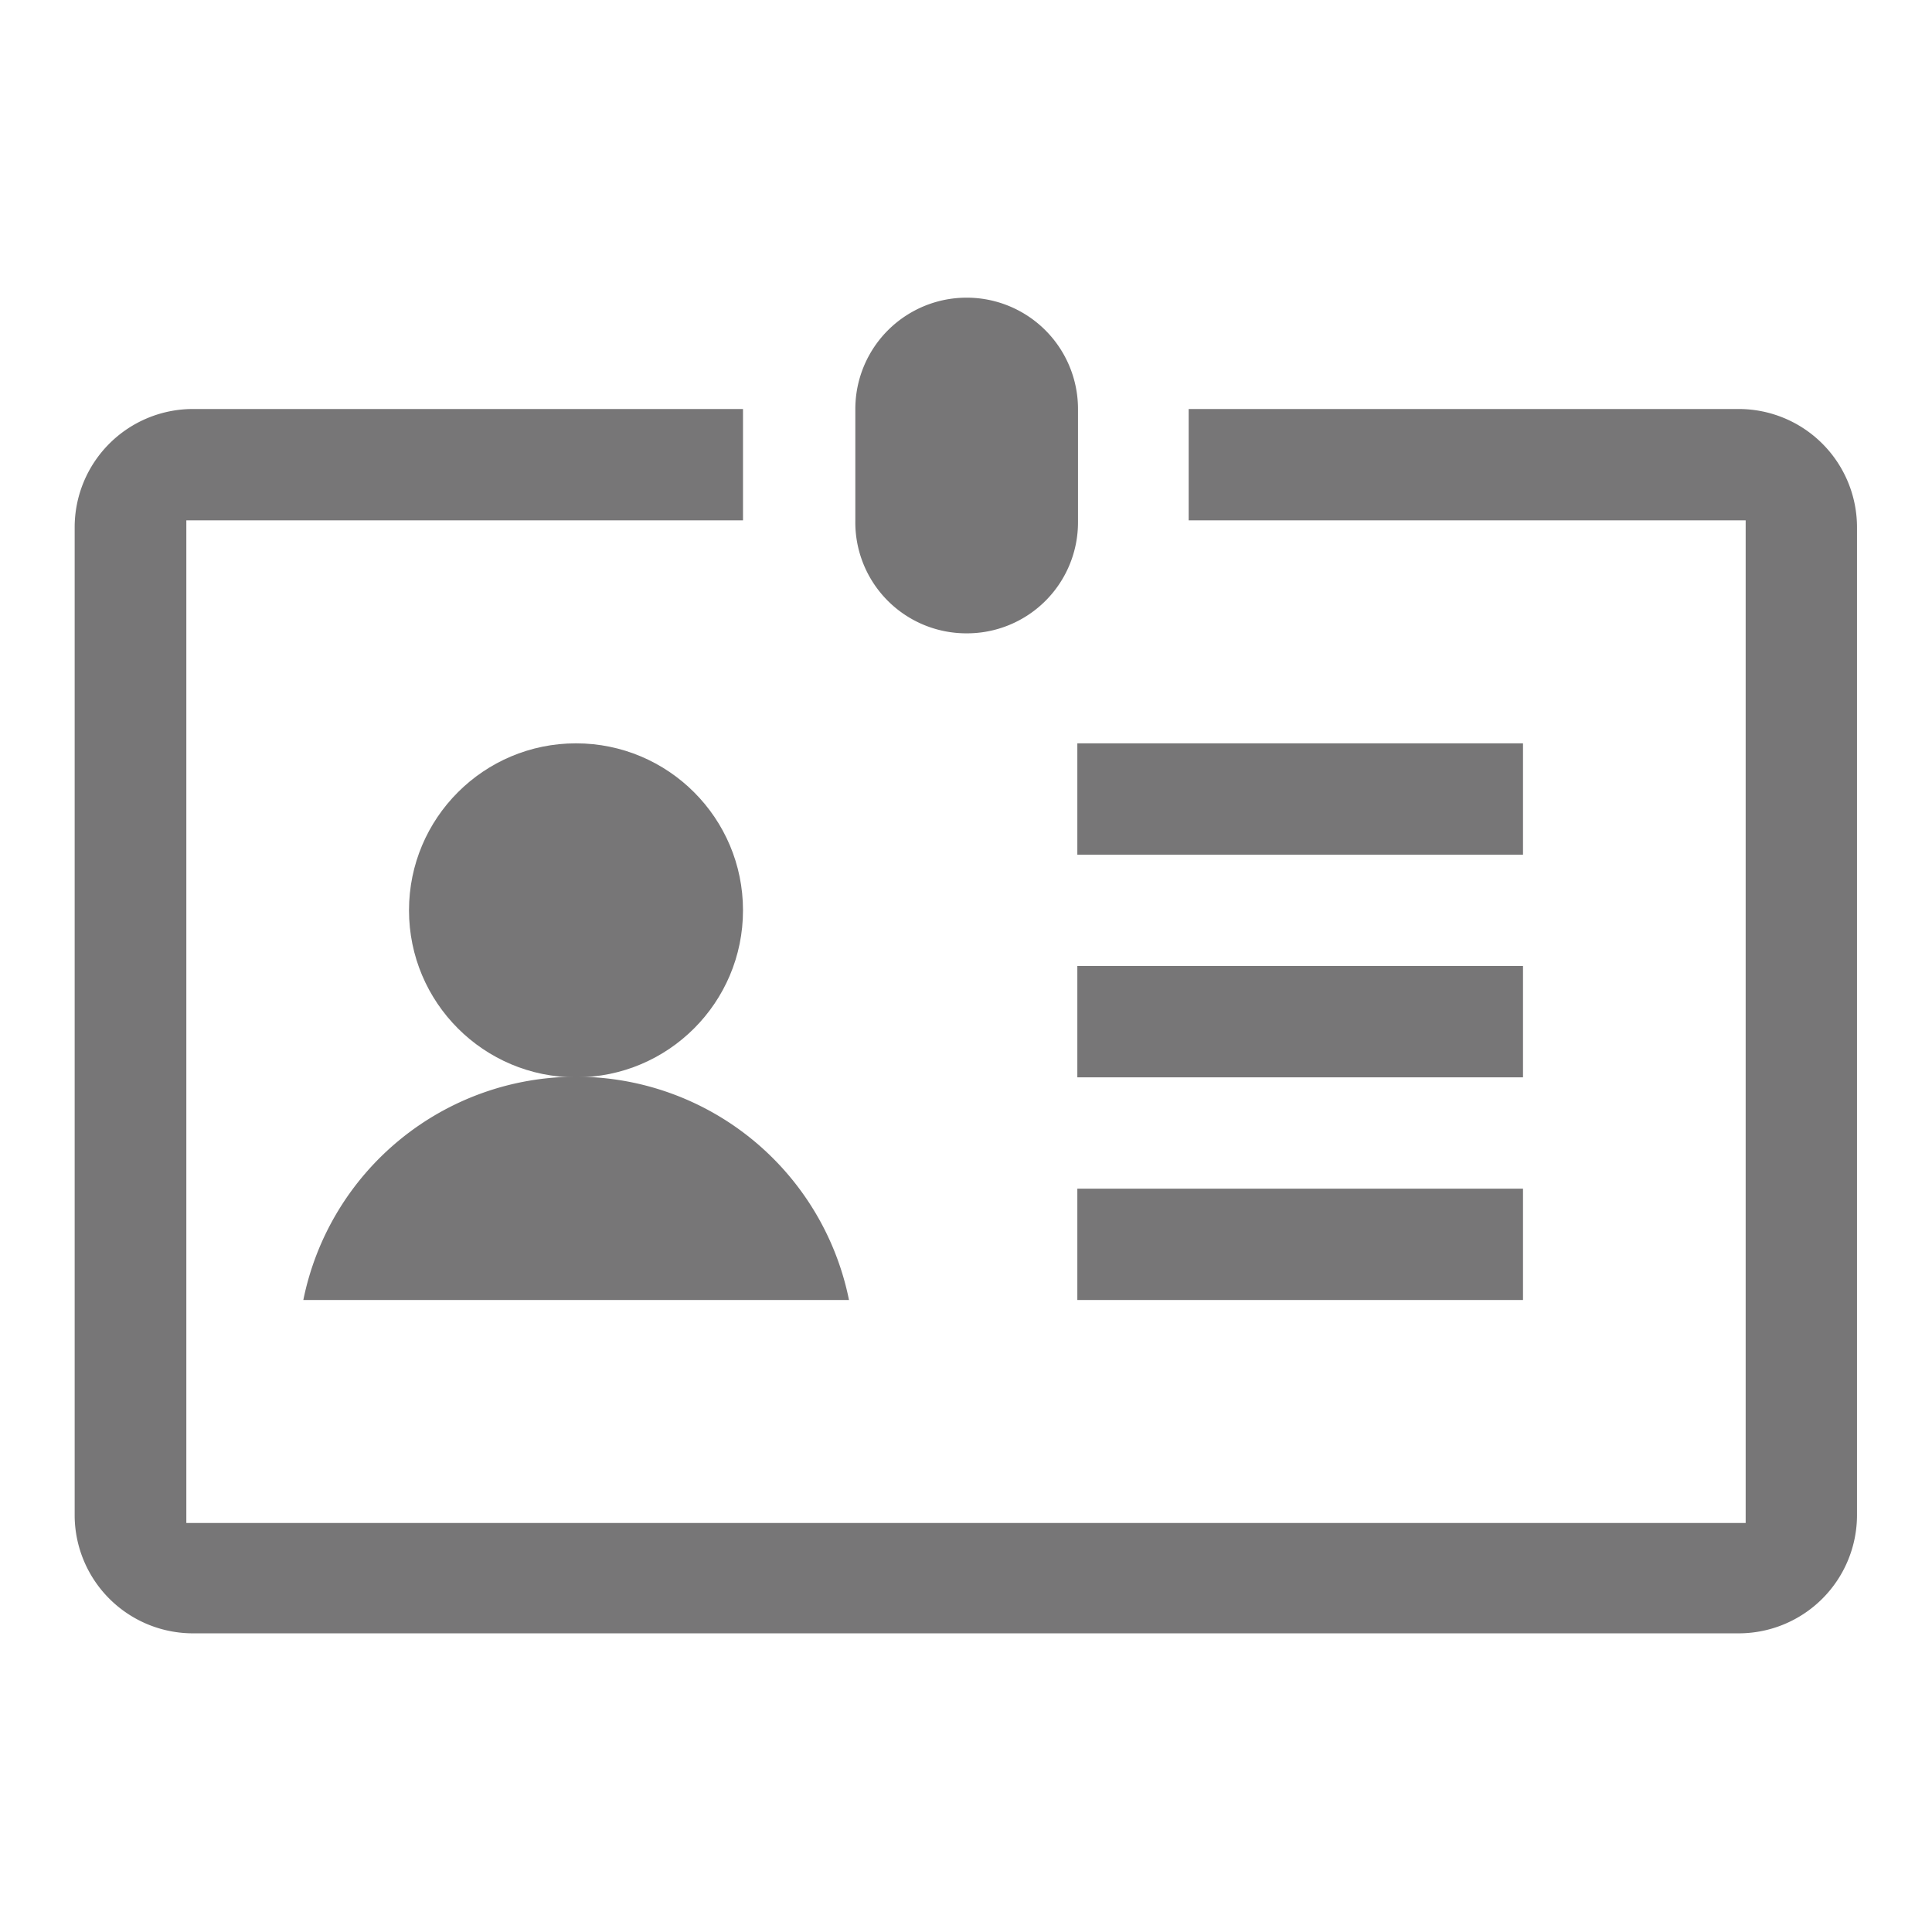
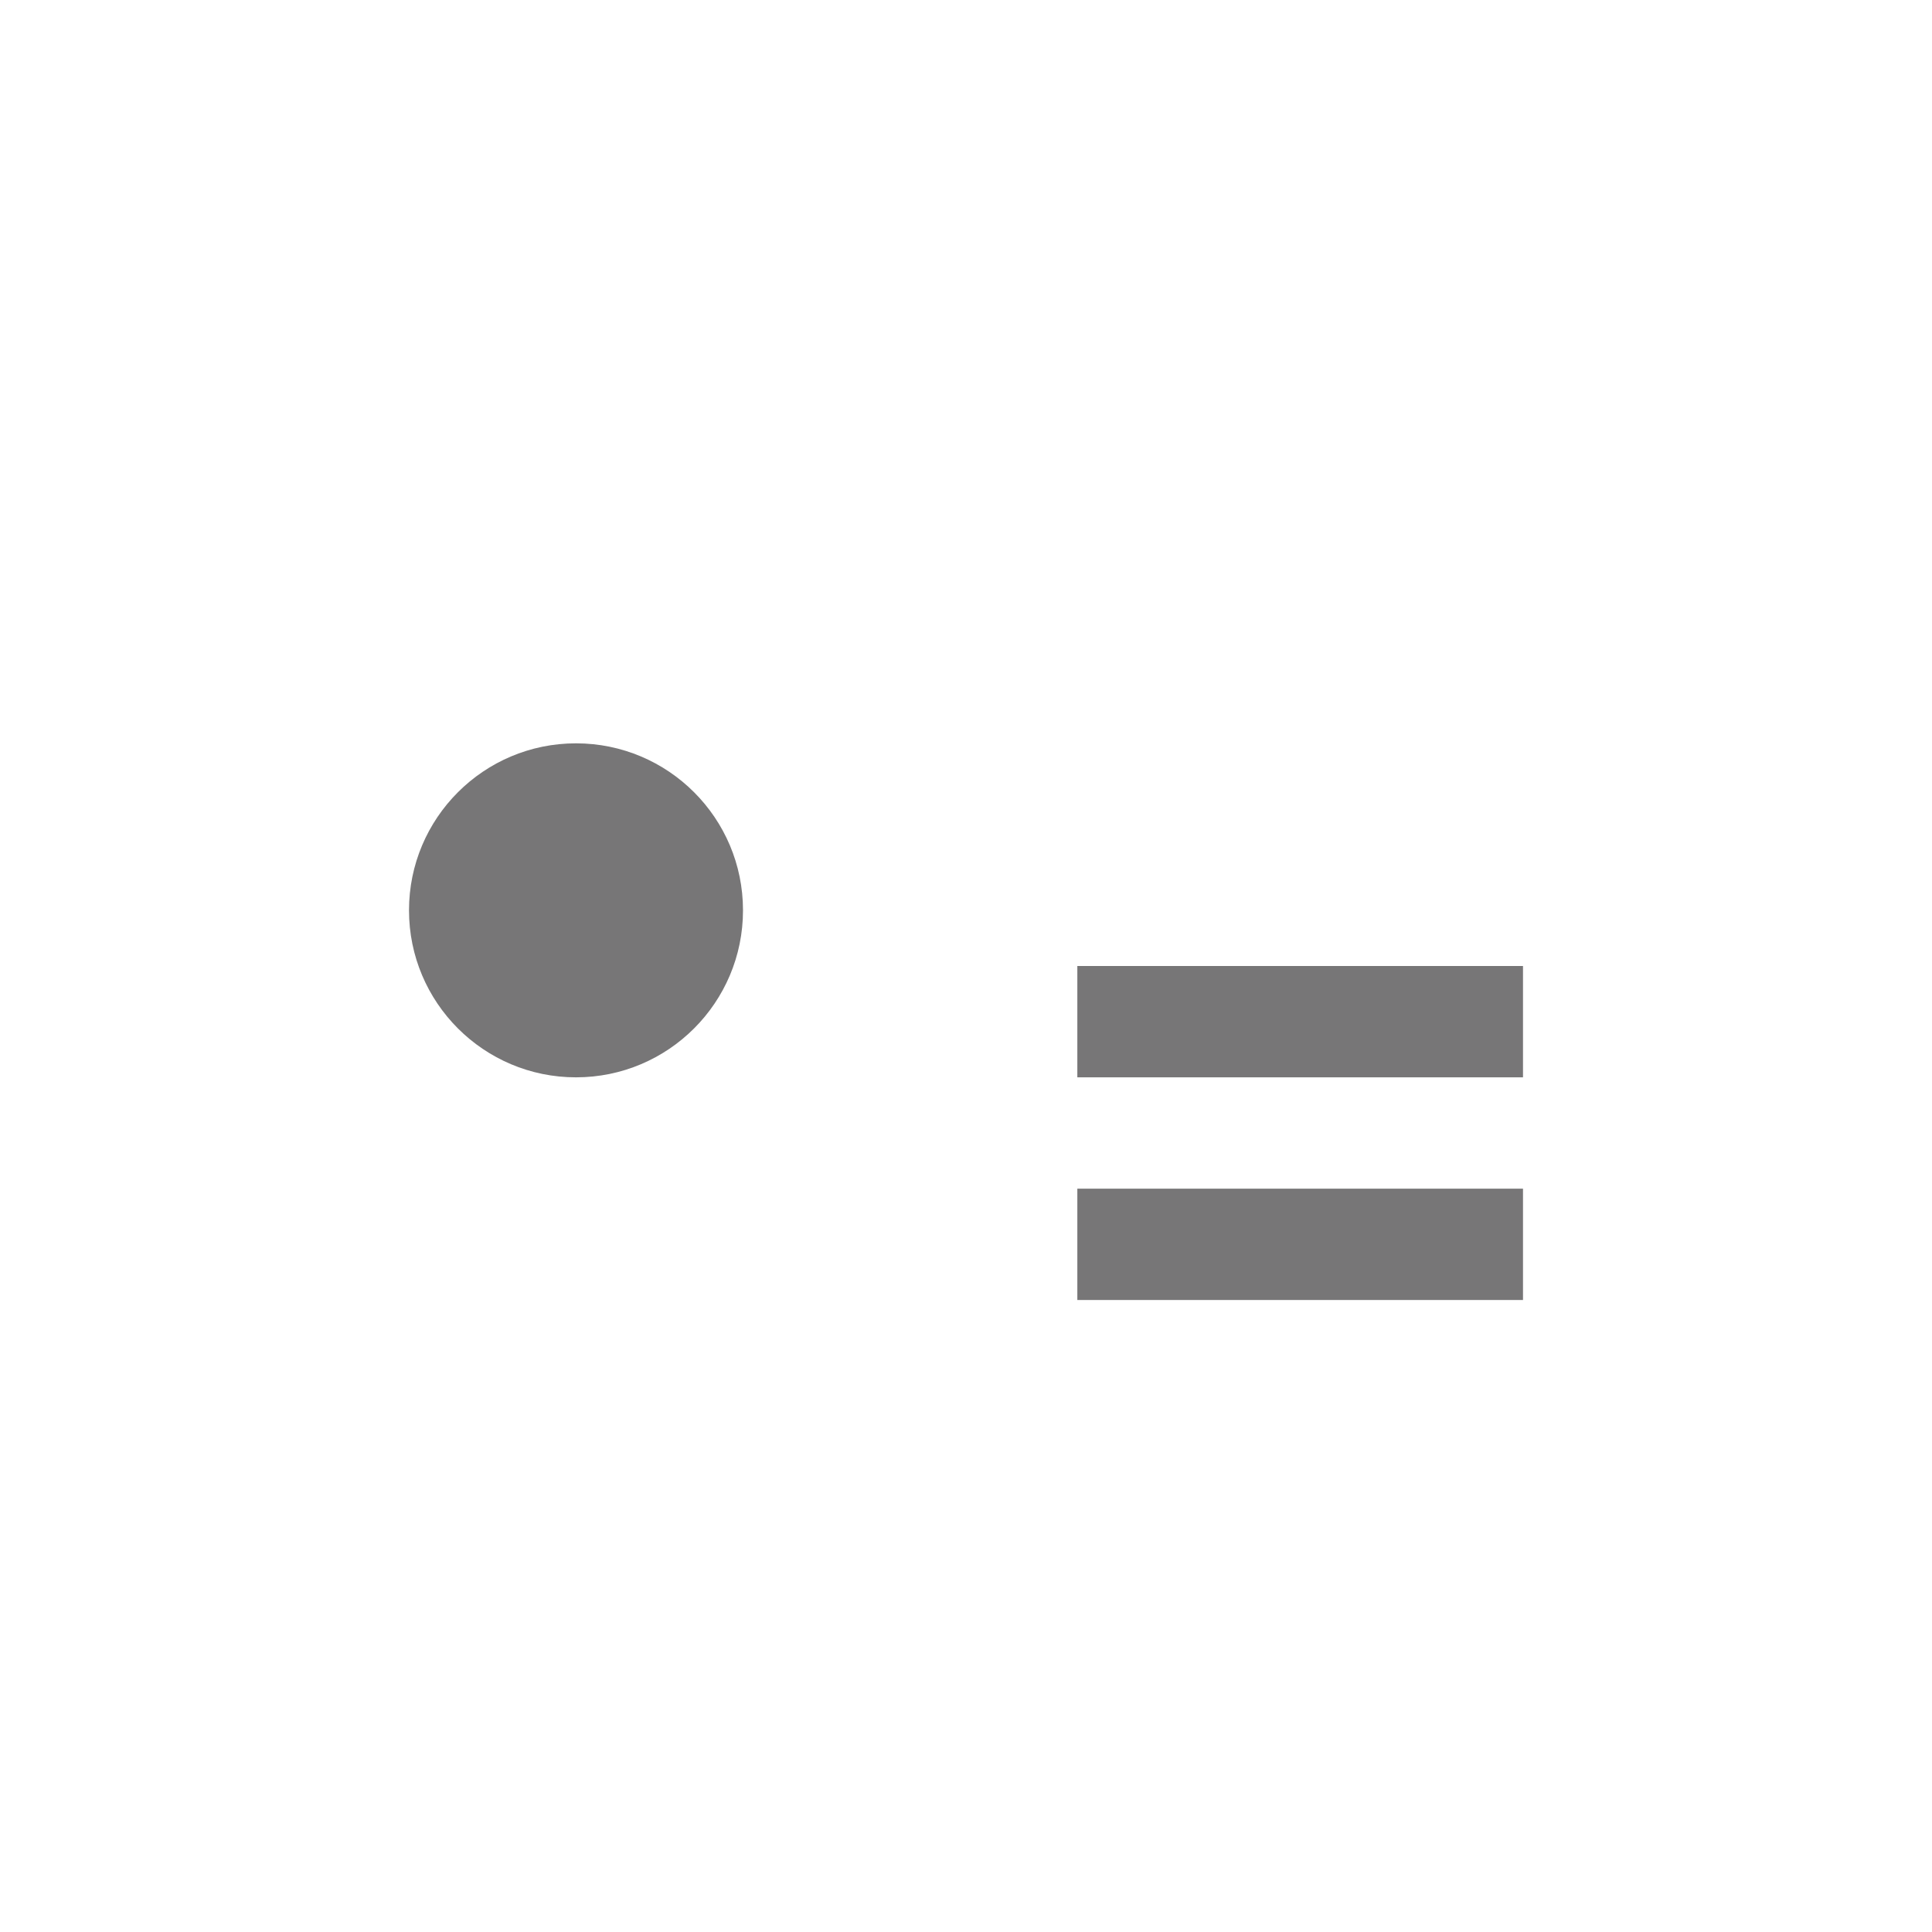
<svg xmlns="http://www.w3.org/2000/svg" viewBox="0 0 57.96 57.96">
  <defs>
    <style>.cls-1{fill:#777677;}</style>
  </defs>
  <title>Artboard 2 copy</title>
  <g id="Layer_2" data-name="Layer 2">
-     <path class="cls-1" d="M29,19a3.33,3.33,0,0,0,3.34-3.34V12.27a3.34,3.34,0,0,0-6.68,0v3.34A3.33,3.33,0,0,0,29,19Z" />
-     <path class="cls-1" d="M52.16,12.27H35.66v3.34H52.37V45.69H5.59V15.61h16.7V12.27H5.79a3.55,3.55,0,0,0-3.55,3.55V45.48A3.55,3.55,0,0,0,5.79,49H52.16a3.55,3.55,0,0,0,3.55-3.55V15.82A3.55,3.55,0,0,0,52.16,12.27Z" />
    <circle class="cls-1" cx="17.28" cy="27.31" r="5.01" />
-     <path class="cls-1" d="M9.1,39H25.47A8.35,8.35,0,0,0,9.1,39Z" />
-     <rect class="cls-1" x="32.32" y="22.3" width="13.37" height="3.34" />
    <rect class="cls-1" x="32.32" y="28.98" width="13.37" height="3.34" />
    <rect class="cls-1" x="32.32" y="35.66" width="13.37" height="3.34" />
  </g>
</svg>